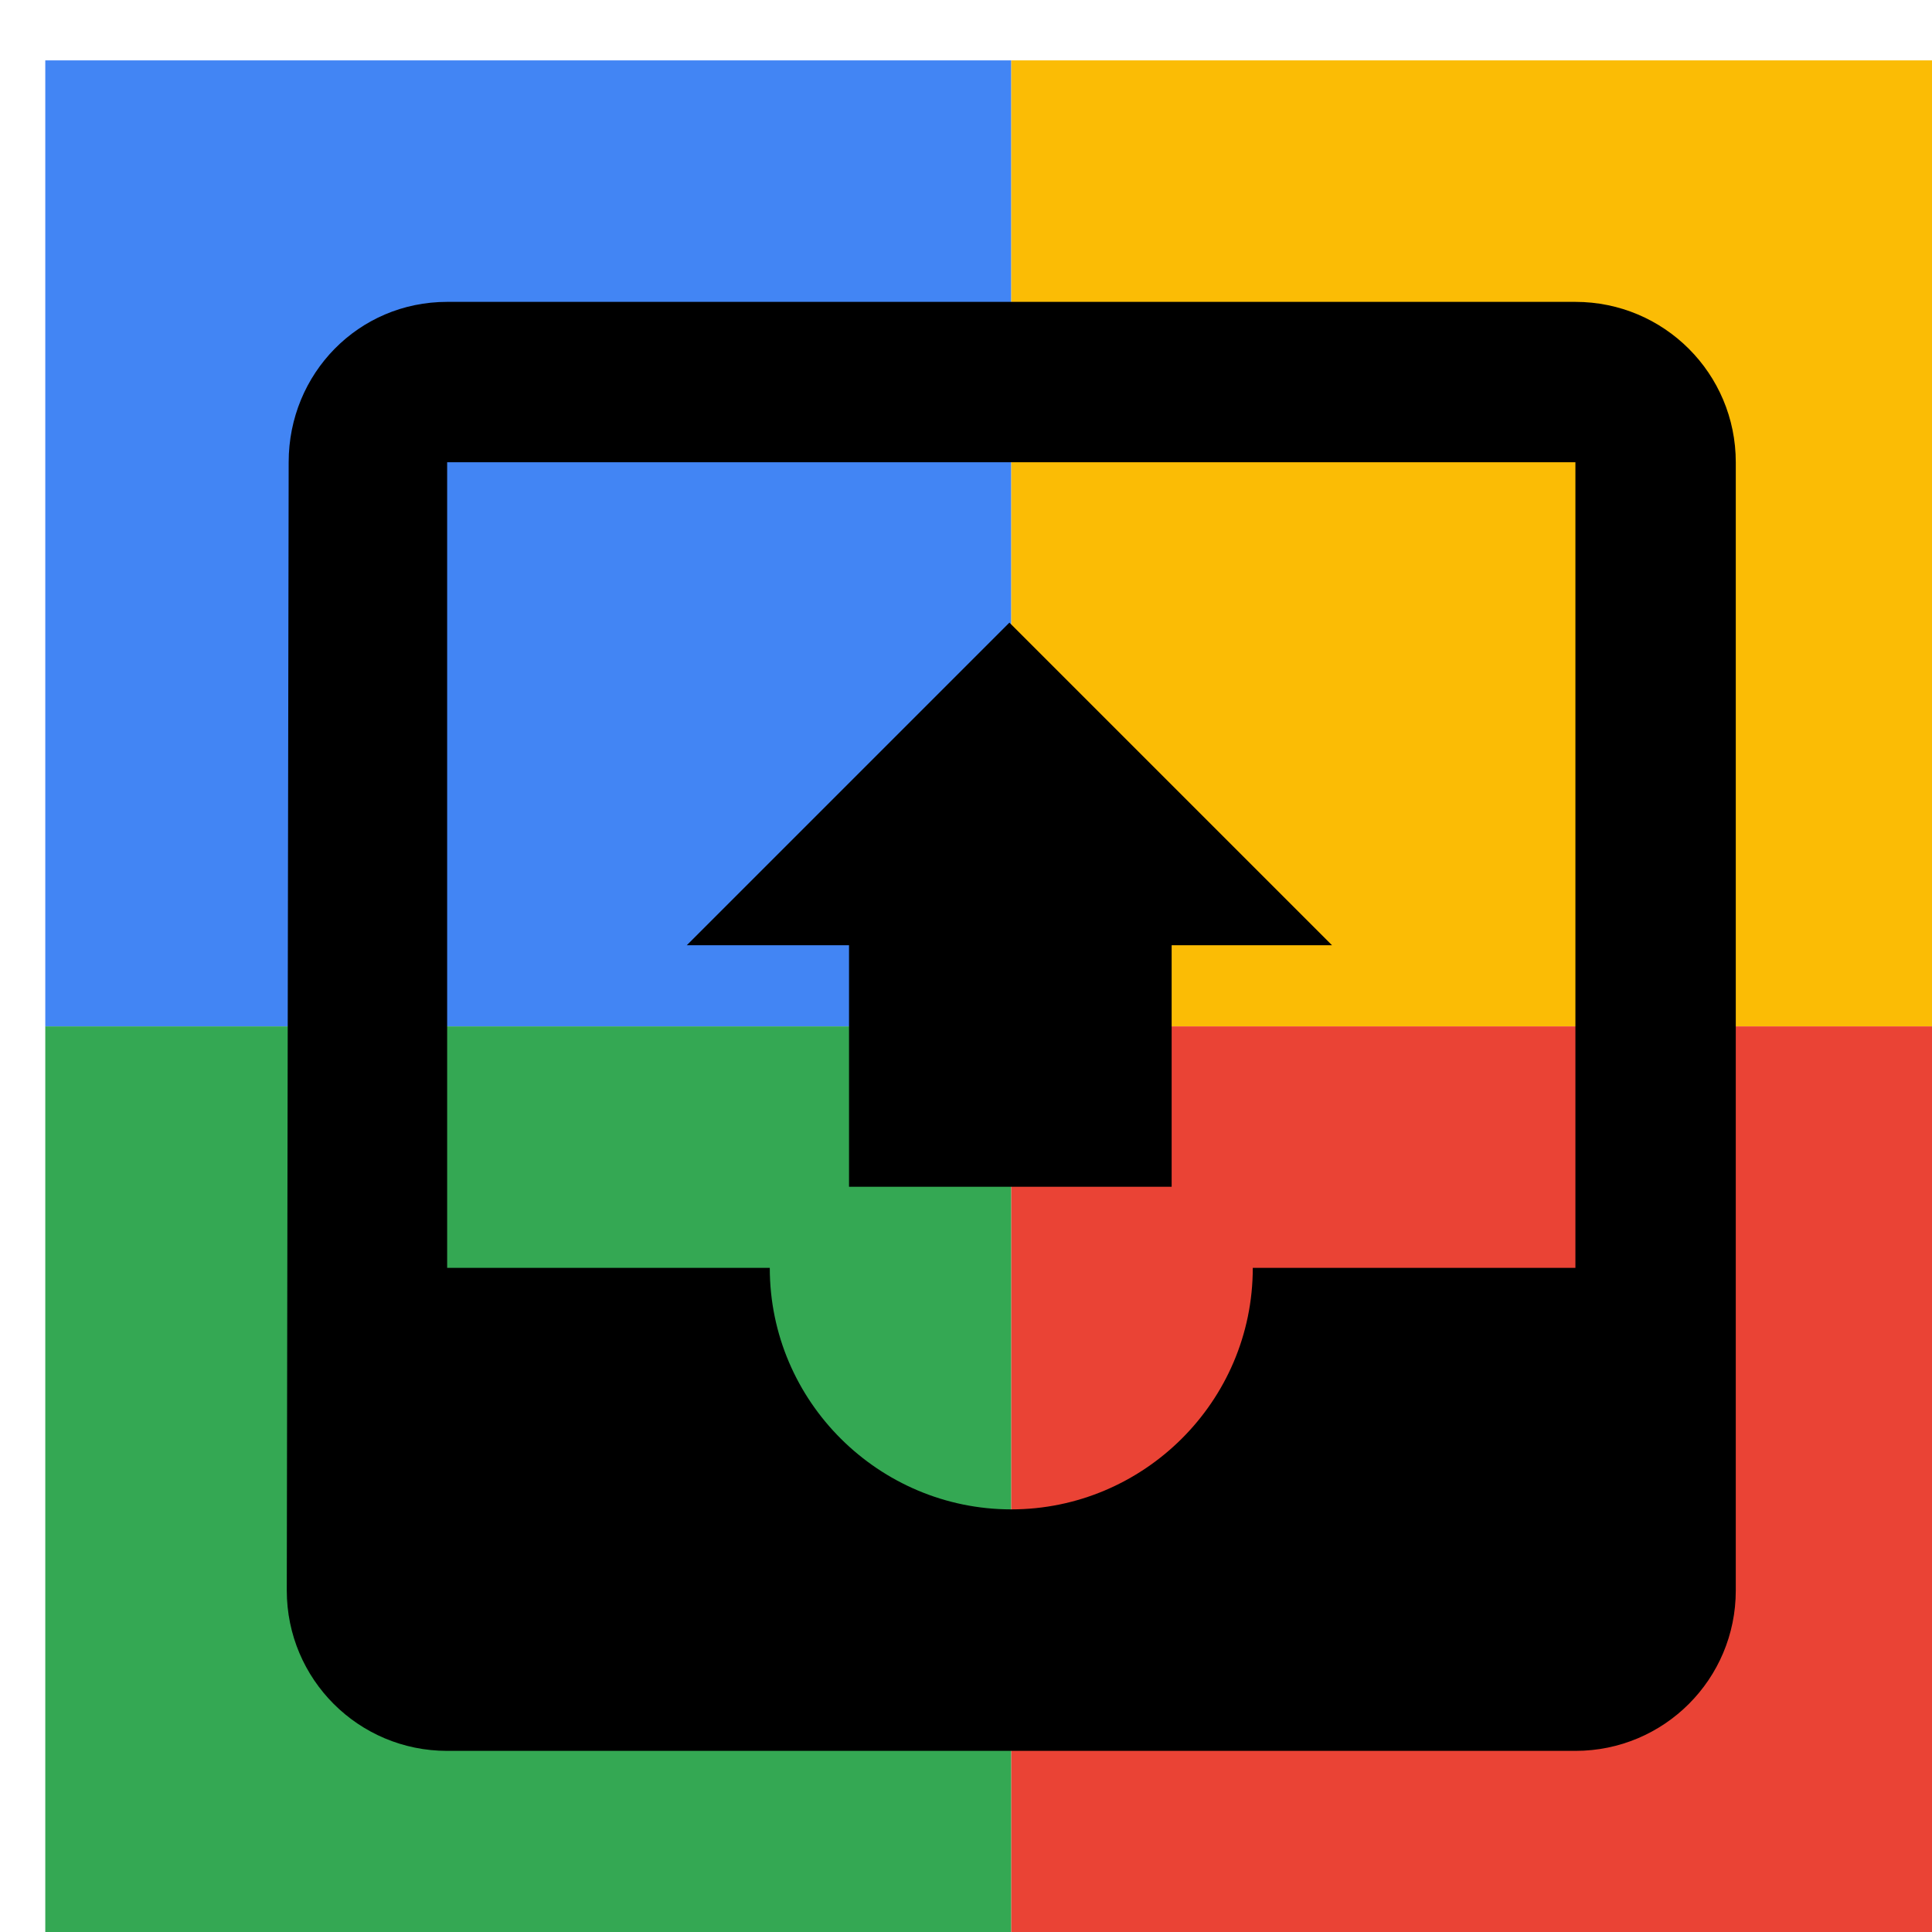
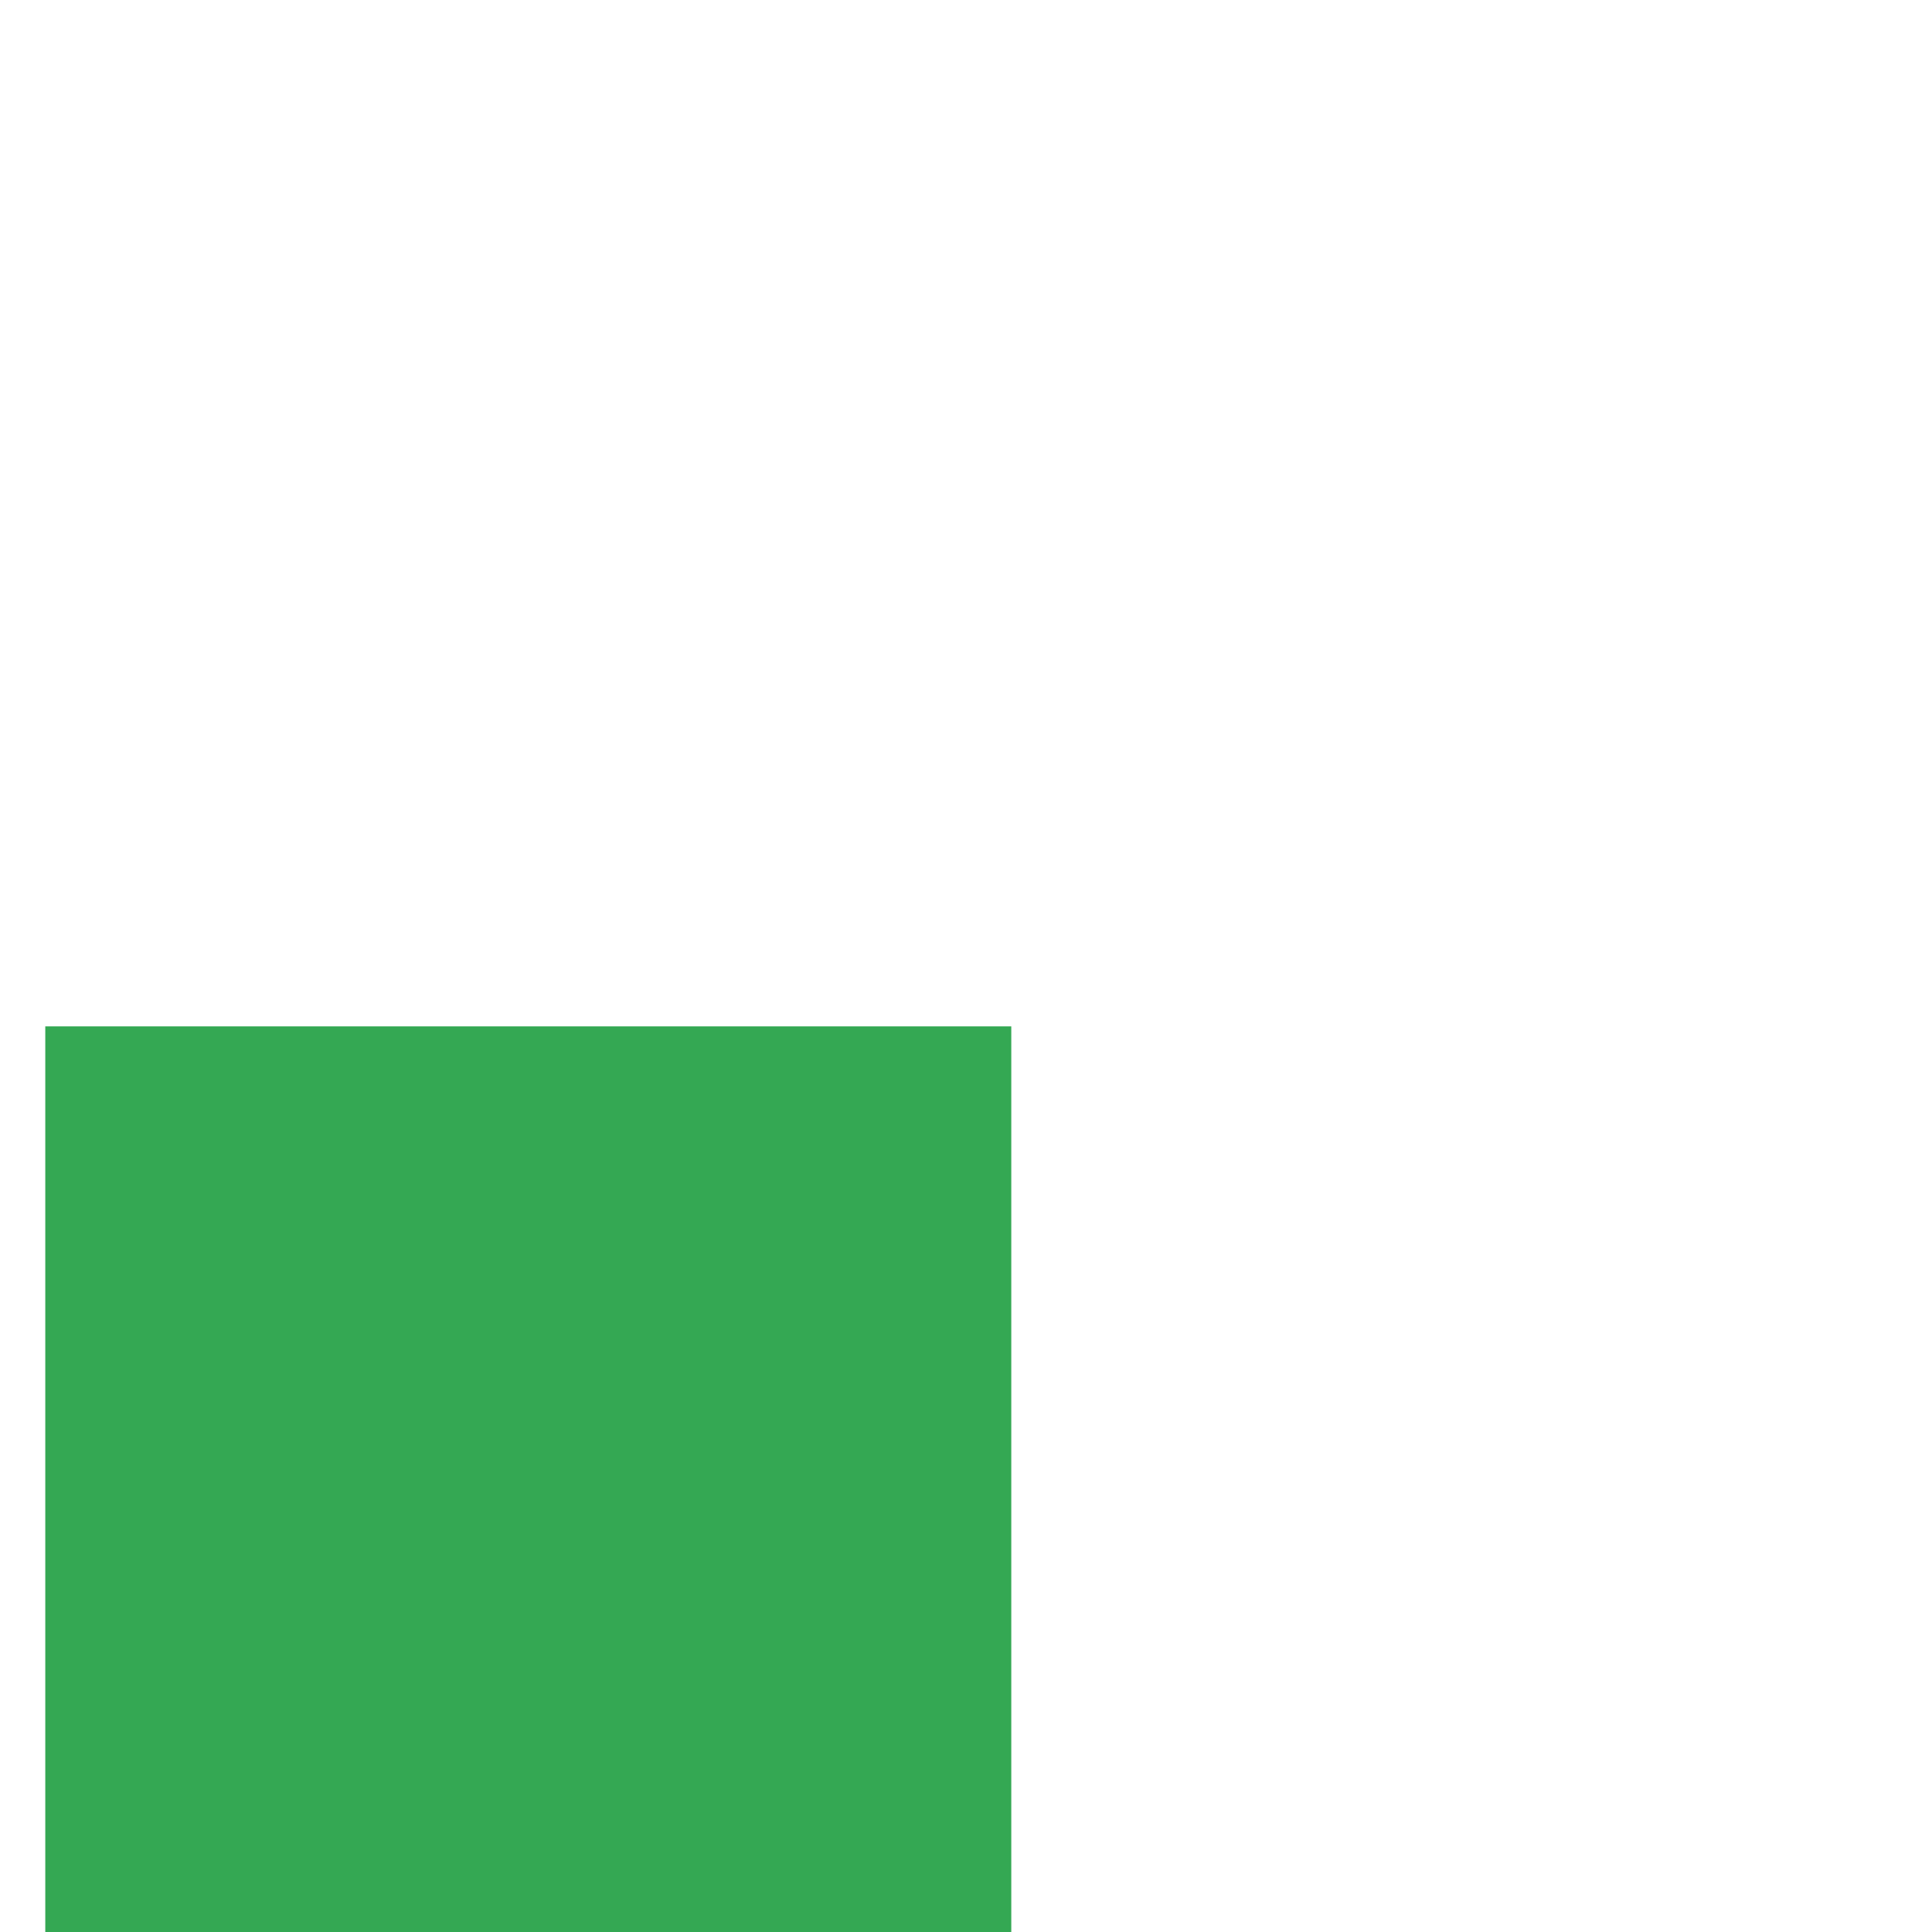
<svg xmlns="http://www.w3.org/2000/svg" viewBox="0 0 1024 1024">
  <defs>
    <filter id="f1" x="0" y="0" width="200%" height="200%">
      <feOffset result="offOut" in="SourceAlpha" dx="24" dy="32" />
      <feGaussianBlur result="blurOut" in="offOut" stdDeviation="16" />
      <feBlend in="SourceGraphic" in2="blurOut" mode="normal" />
    </filter>
    <g id="base">
-       <rect x="0" y="0" width="512" height="512" fill="#4285F4" />
      <rect x="0" y="512" width="512" height="512" fill="#34A853" />
-       <rect x="512" y="0" width="512" height="512" fill="#FBBC05" />
-       <rect x="512" y="512" width="512" height="512" fill="#EA4335" />
    </g>
    <g id="asset277" desc="Material Icons (Apache 2.0)/UI Actions/outbox">
-       <path d="M811 128 H213 c-47 0 -84 38 -84 85 L128 811 c0 47 38 85 85 85 H811 c47 0 85 -38 85 -85 V213 c0 -47 -38 -85 -85 -85 zm0 512 h-171 c0 71 -58 128 -128 128 s-128 -57 -128 -128 H213 V213 H811 v427 zM341 469 h85 v128 h171 v-128 h85 l-171 -171 -171 171 z" />
-     </g>
+       </g>
  </defs>
  <g filter="url(#f1)">
    <use href="#base" />
    <use href="#asset277" fill="black" />
  </g>
</svg>